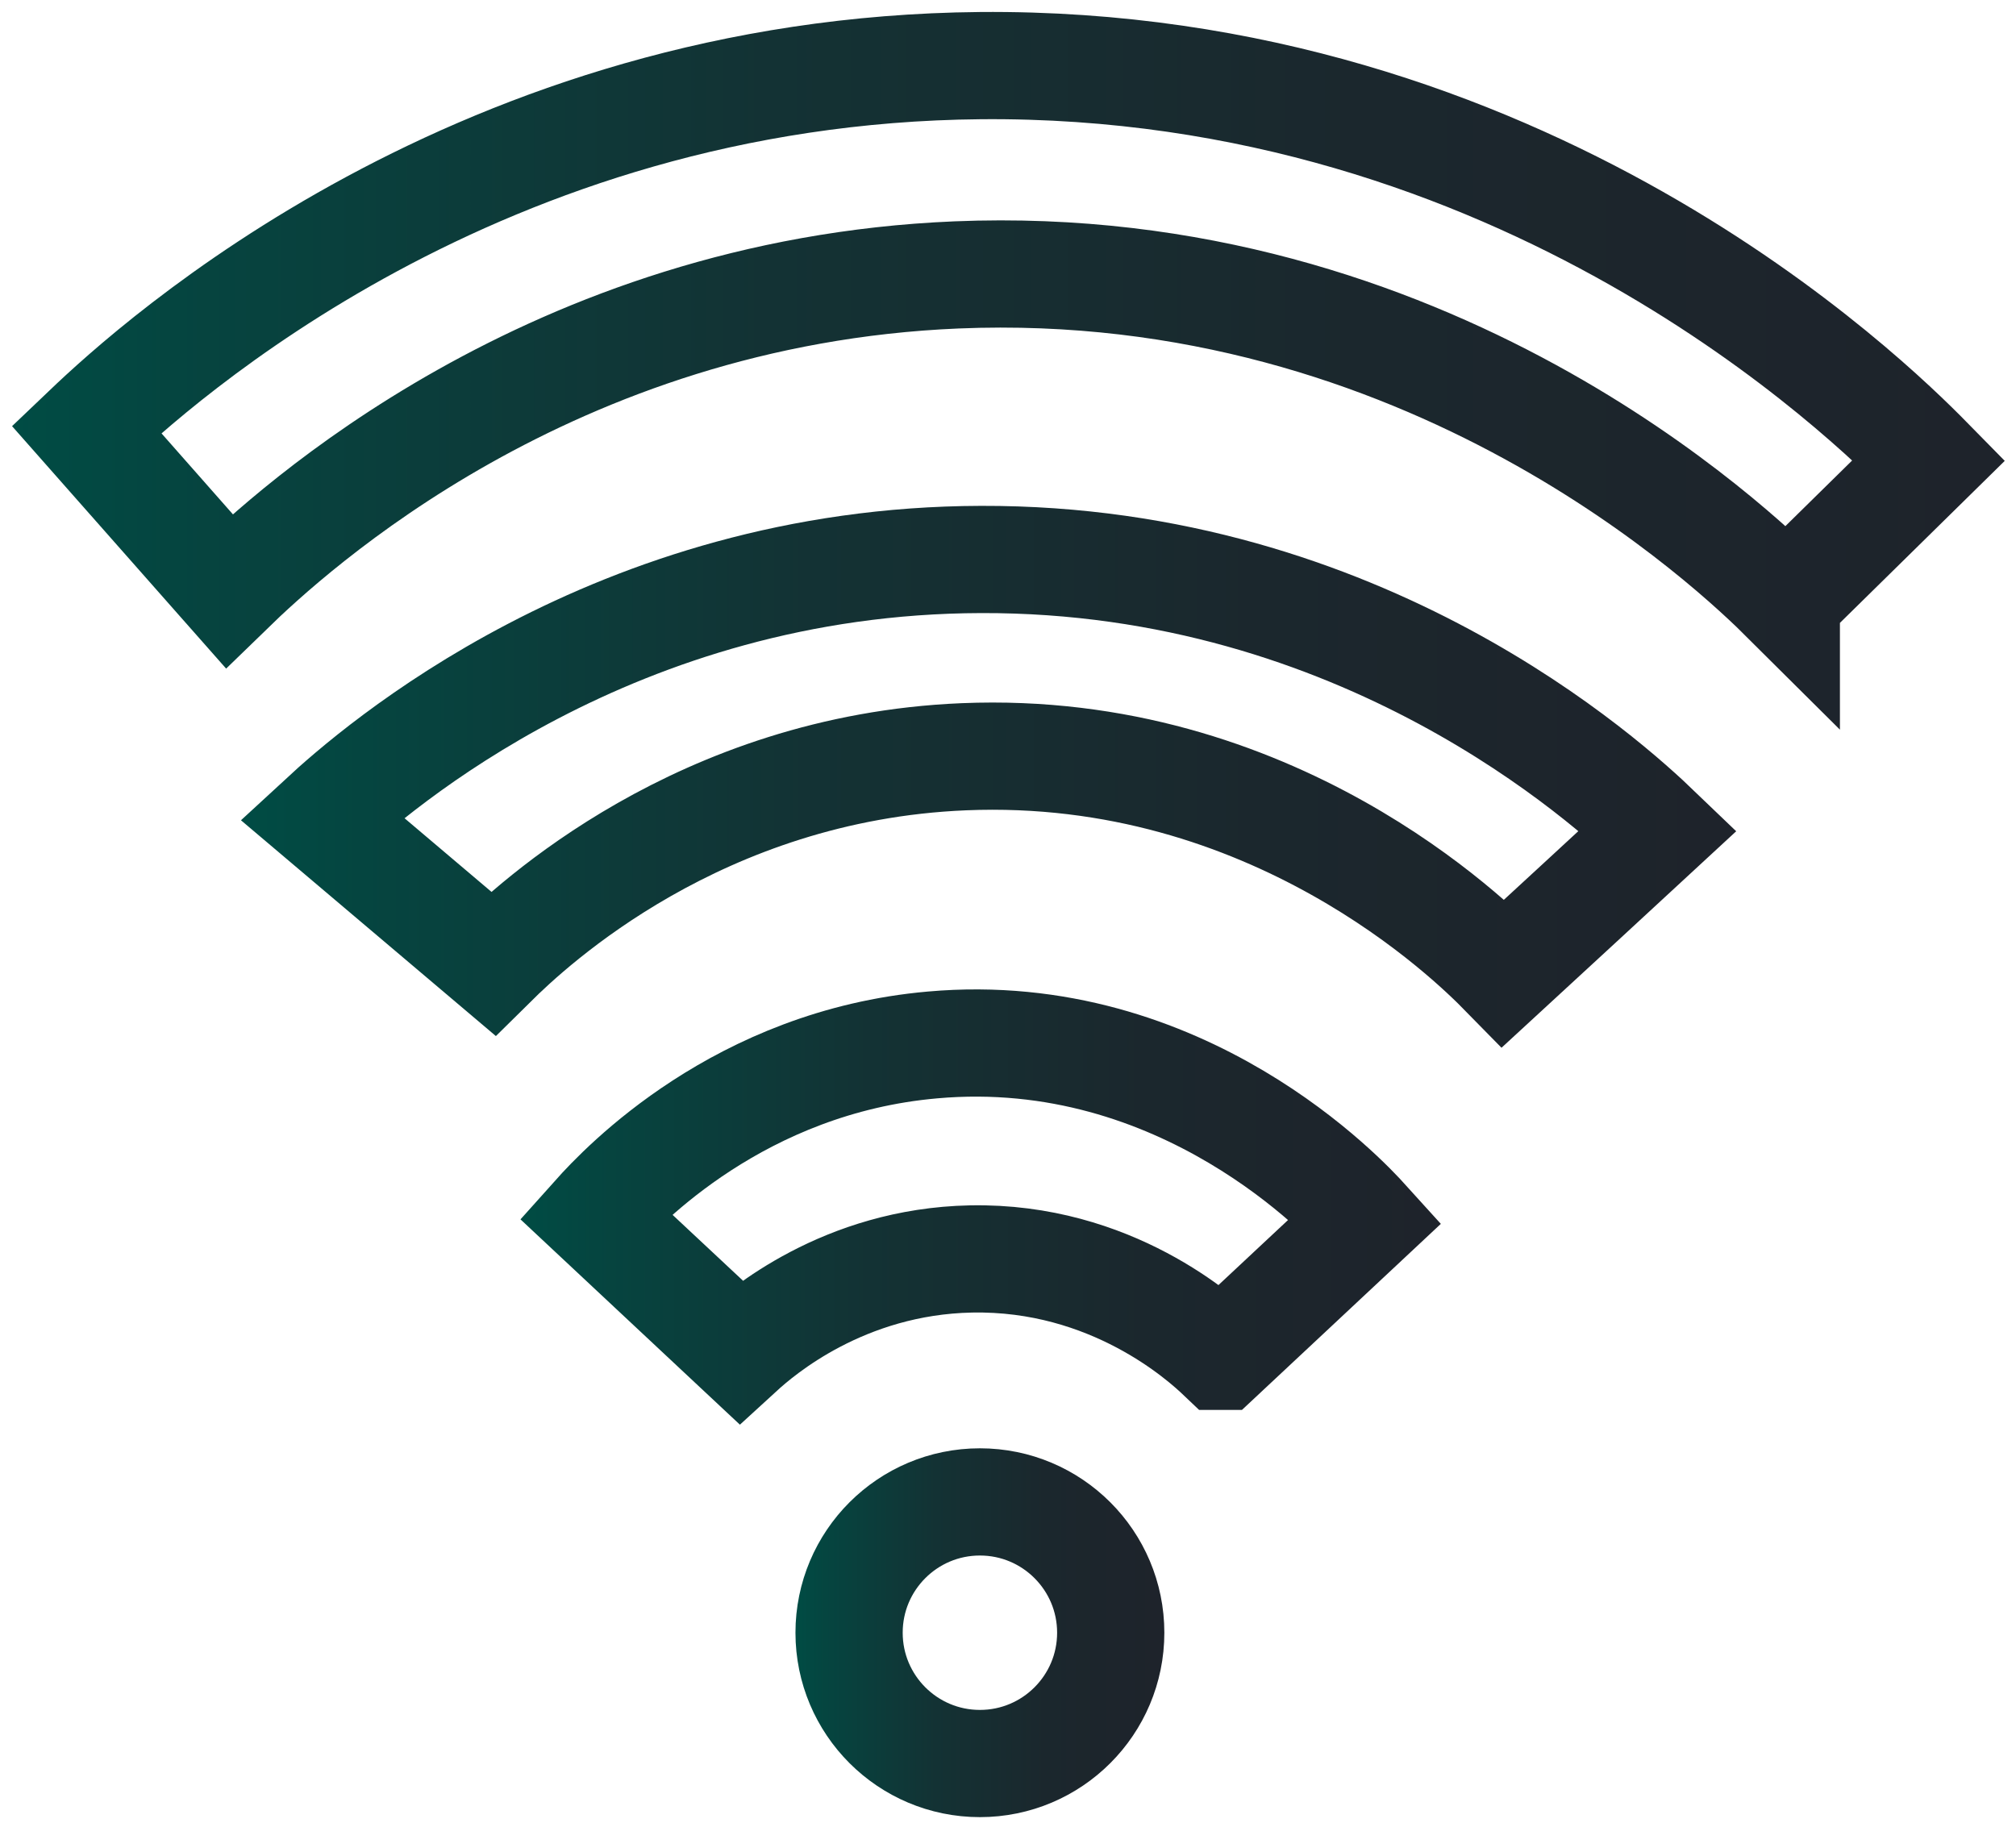
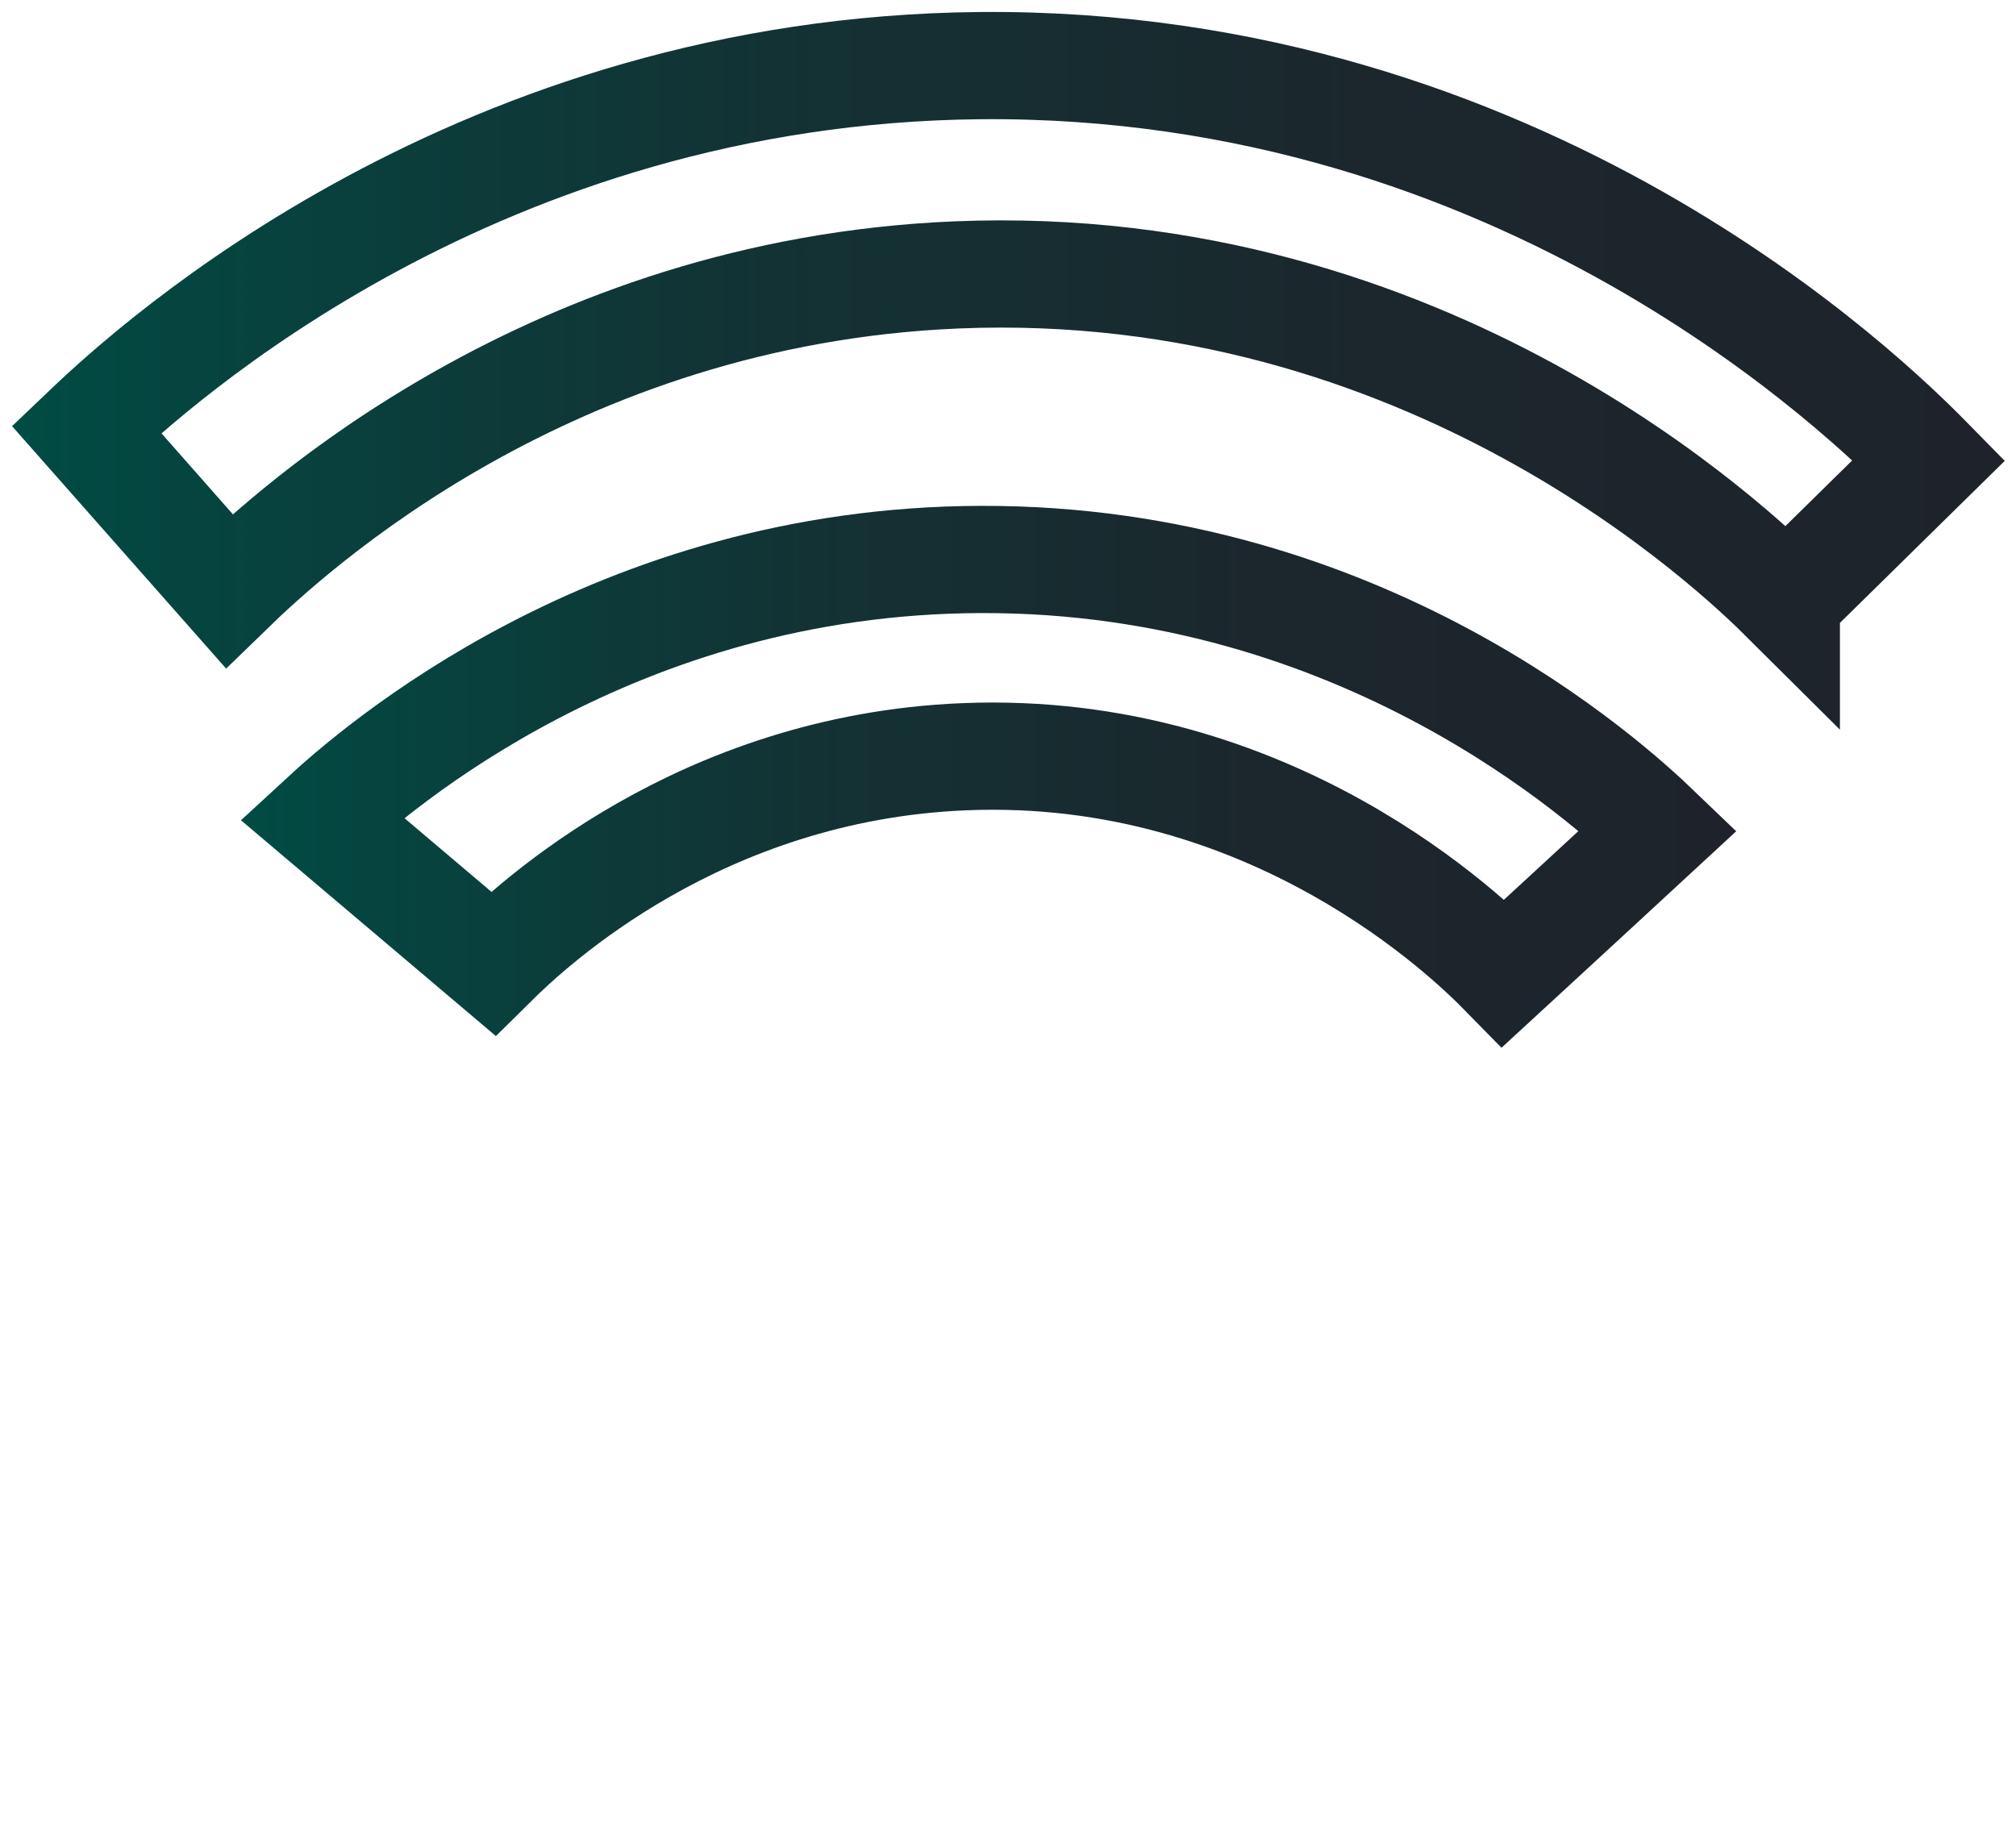
<svg xmlns="http://www.w3.org/2000/svg" width="94" height="85" viewBox="0 0 94 85" fill="none">
-   <path d="M45.69 82.24C49.059 82.24 51.79 79.509 51.79 76.14C51.79 72.771 49.059 70.04 45.69 70.04C42.321 70.04 39.59 72.771 39.59 76.14C39.59 79.509 42.321 82.24 45.69 82.24Z" stroke="url(#paint0_linear_103_236)" stroke-width="5" stroke-miterlimit="10" />
  <path d="M83.29 28.01C80.94 25.67 66.63 11.91 44.6 12.82C25.66 13.61 13.59 24.73 10.68 27.56C8.46 25.05 6.25 22.53 4.03 20.02C7.3 16.9 22.34 3.27 45.71 3.06C71.08 2.84 87.14 18.61 89.94 21.46C87.72 23.64 85.51 25.82 83.29 28V28.01Z" stroke="url(#paint1_linear_103_236)" stroke-width="5" stroke-miterlimit="10" />
  <path d="M70.1 45.38C68.63 43.88 59.34 34.69 44.94 35.29C32.63 35.8 24.82 43.12 22.99 44.93C20.33 42.68 17.67 40.42 15.01 38.17C17.49 35.88 28.61 26.13 45.75 26.09C63.55 26.04 74.99 36.5 77.31 38.73C74.91 40.95 72.51 43.16 70.1 45.38Z" stroke="url(#paint2_linear_103_236)" stroke-width="5" stroke-miterlimit="10" />
-   <path d="M56.91 63.25C56.08 62.46 51.83 58.58 45.27 58.71C39.33 58.83 35.47 62.16 34.52 63.03C32.27 60.92 30.01 58.82 27.76 56.71C29.03 55.29 34.5 49.52 43.48 48.73C55.17 47.69 62.82 55.98 63.68 56.93C61.43 59.04 59.17 61.14 56.92 63.25H56.91Z" stroke="url(#paint3_linear_103_236)" stroke-width="5" stroke-miterlimit="10" />
  <defs>
    <linearGradient id="paint0_linear_103_236" x1="37.09" y1="76.14" x2="54.29" y2="76.14" gradientUnits="userSpaceOnUse">
      <stop stop-color="#004C44" />
      <stop offset="0.08" stop-color="#054540" />
      <stop offset="0.38" stop-color="#133234" />
      <stop offset="0.68" stop-color="#1B272D" />
      <stop offset="1" stop-color="#1E232B" />
    </linearGradient>
    <linearGradient id="paint1_linear_103_236" x1="0.57" y1="16.04" x2="93.48" y2="16.04" gradientUnits="userSpaceOnUse">
      <stop stop-color="#004C44" />
      <stop offset="0.08" stop-color="#054540" />
      <stop offset="0.38" stop-color="#133234" />
      <stop offset="0.68" stop-color="#1B272D" />
      <stop offset="1" stop-color="#1E232B" />
    </linearGradient>
    <linearGradient id="paint2_linear_103_236" x1="11.24" y1="36.23" x2="80.96" y2="36.23" gradientUnits="userSpaceOnUse">
      <stop stop-color="#004C44" />
      <stop offset="0.08" stop-color="#054540" />
      <stop offset="0.38" stop-color="#133234" />
      <stop offset="0.68" stop-color="#1B272D" />
      <stop offset="1" stop-color="#1E232B" />
    </linearGradient>
    <linearGradient id="paint3_linear_103_236" x1="24.26" y1="56.41" x2="67.17" y2="56.41" gradientUnits="userSpaceOnUse">
      <stop stop-color="#004C44" />
      <stop offset="0.08" stop-color="#054540" />
      <stop offset="0.38" stop-color="#133234" />
      <stop offset="0.68" stop-color="#1B272D" />
      <stop offset="1" stop-color="#1E232B" />
    </linearGradient>
  </defs>
</svg>